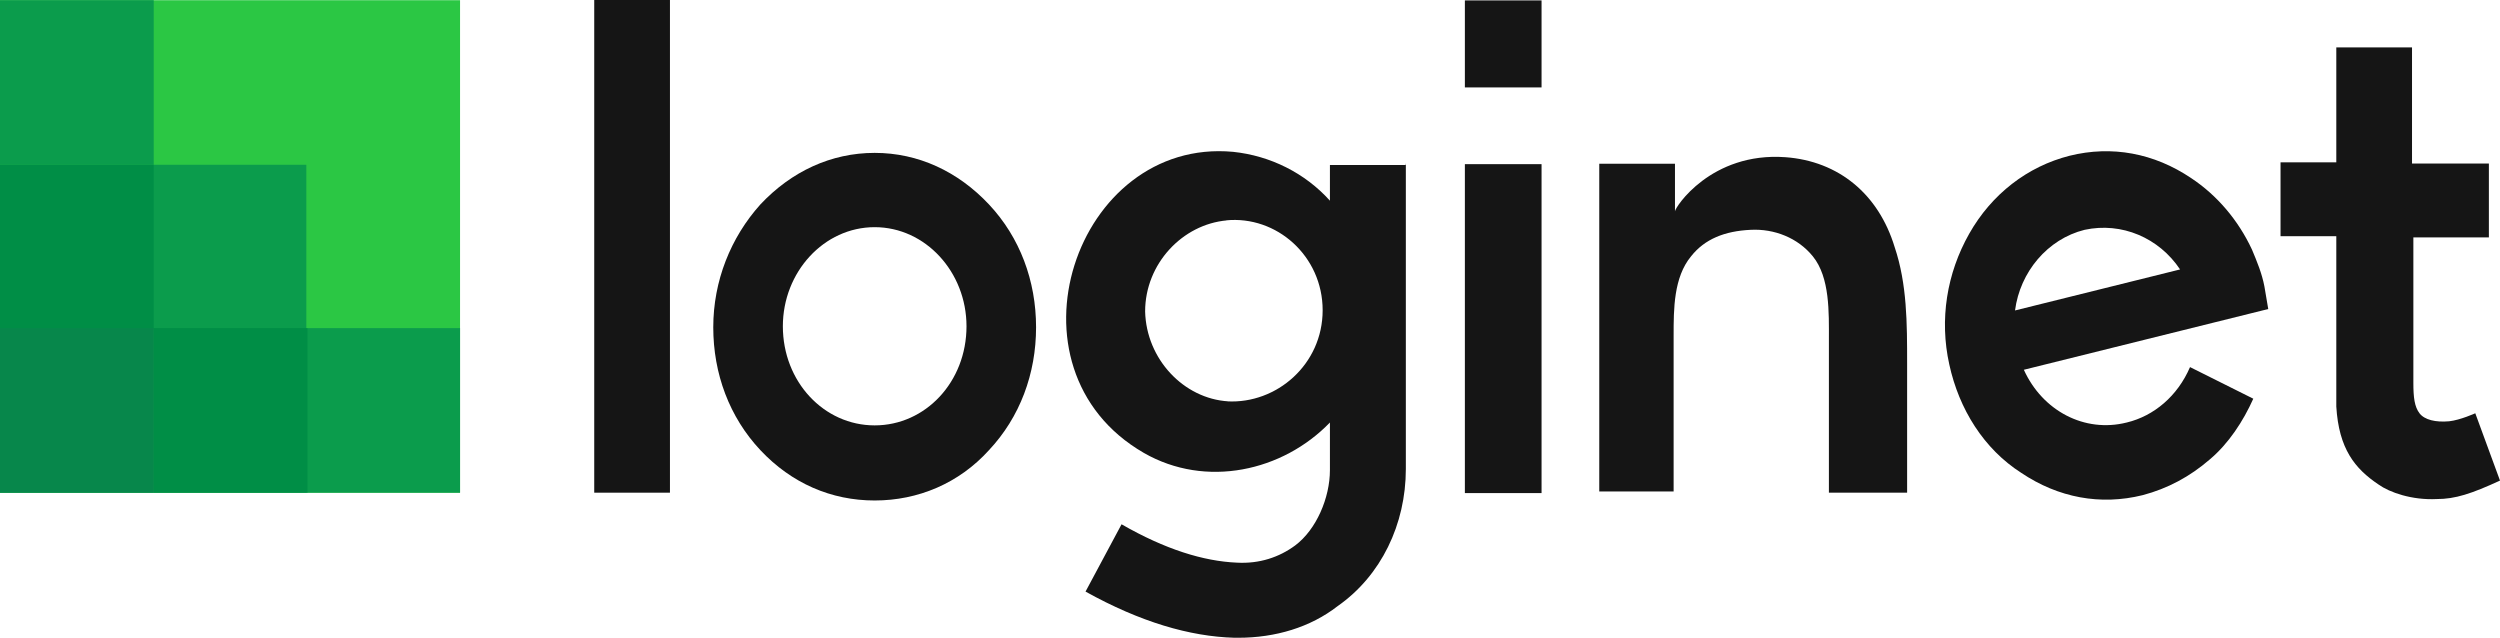
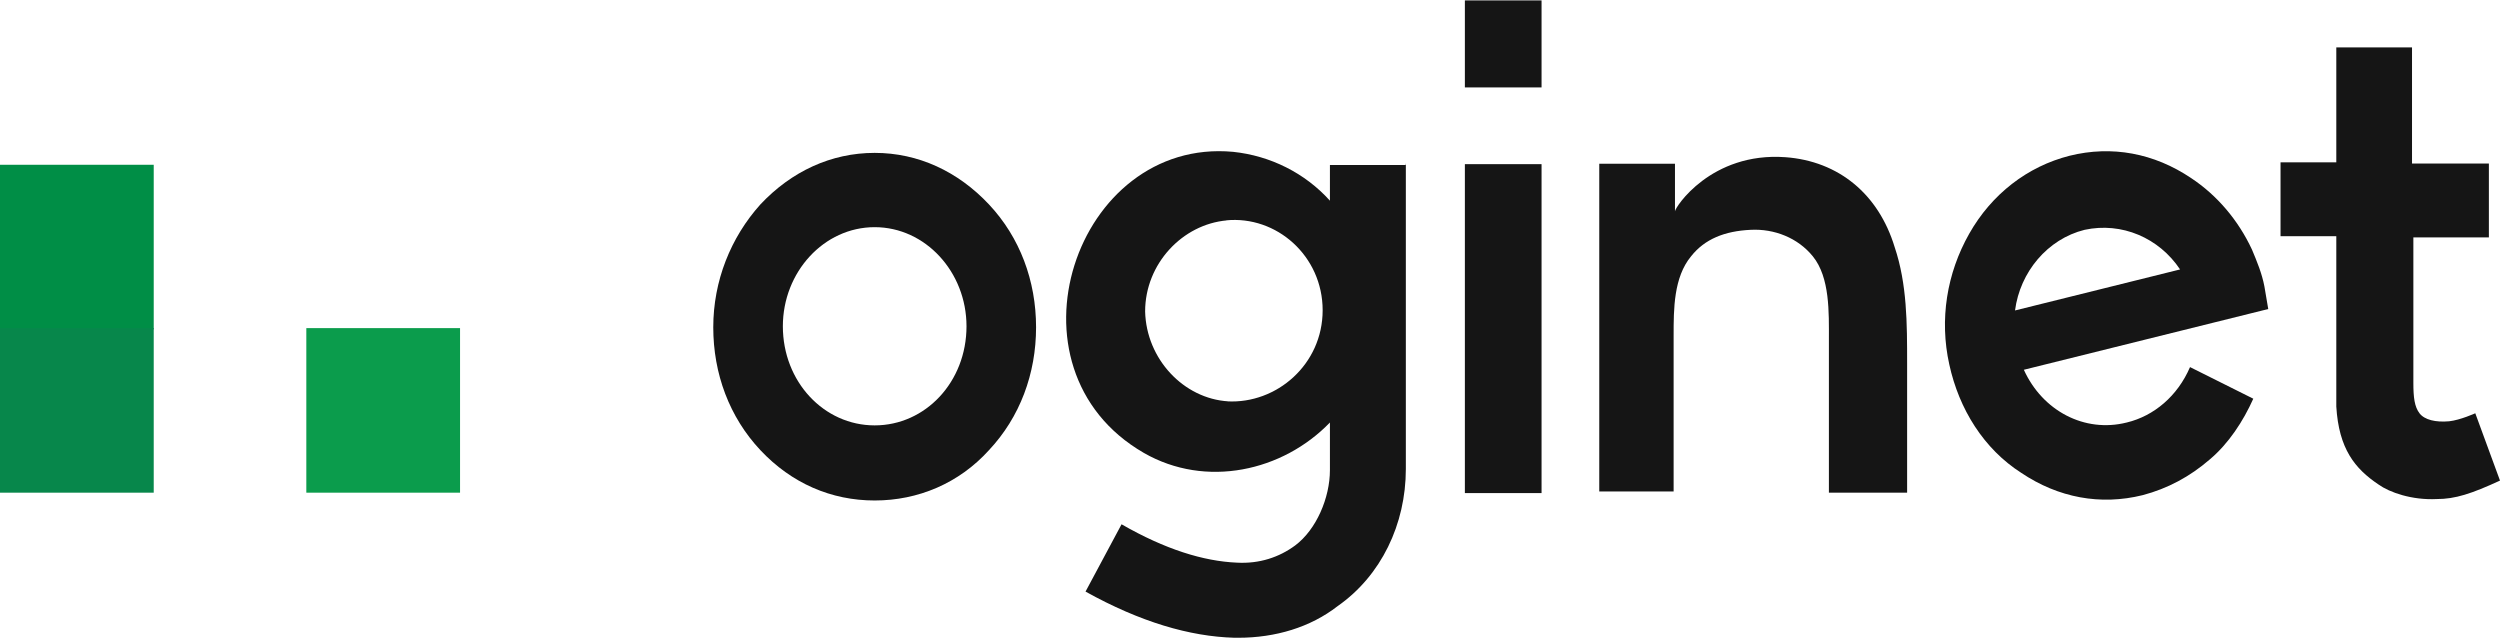
<svg xmlns="http://www.w3.org/2000/svg" width="98" height="25" viewBox="0 0 98 25" fill="none">
  <path d="M94.604 9.267V15.01C94.604 15.581 94.649 15.943 94.844 16.2C95.04 16.458 95.475 16.562 96.009 16.514C96.445 16.466 97.031 16.2 97.031 16.2L98 18.839C96.881 19.354 96.249 19.563 95.52 19.563C94.551 19.611 93.672 19.305 93.236 18.991C92.312 18.372 91.681 17.592 91.583 15.935V9.258H89.397V6.363H91.583V1.858H94.551V6.411H97.564V9.307H94.596V9.267H94.604Z" fill="#151515" />
-   <path d="M26.262 19.313H23.294V0H26.262V19.313Z" fill="#151515" />
  <path d="M34.287 19.619C32.582 19.619 31.026 18.943 29.809 17.648C28.592 16.353 27.96 14.648 27.96 12.83C27.96 11.012 28.644 9.307 29.809 8.012C31.026 6.717 32.582 5.993 34.287 5.993C35.993 5.993 37.549 6.717 38.766 8.012C39.983 9.307 40.614 11.012 40.614 12.83C40.614 14.648 39.983 16.353 38.766 17.648C37.594 18.943 35.993 19.619 34.287 19.619ZM34.287 8.905C32.296 8.905 30.688 10.666 30.688 12.79C30.688 14.962 32.296 16.675 34.287 16.675C36.279 16.675 37.887 14.97 37.887 12.79C37.887 10.666 36.279 8.905 34.287 8.905Z" fill="#151515" />
  <path d="M55.109 6.419V18.38C55.109 20.552 54.139 22.571 52.434 23.761C51.367 24.59 49.999 25 48.541 25H48.391C46.64 24.952 44.694 24.381 42.553 23.19L43.965 20.552C45.671 21.533 47.174 22 48.489 22.056C49.368 22.104 50.142 21.847 50.773 21.38C51.6 20.761 52.133 19.514 52.133 18.428V16.562C50.285 18.476 47.272 19.152 44.837 17.753C39.096 14.438 42.162 5.381 48.339 5.952C49.796 6.105 51.156 6.781 52.133 7.867V6.467H55.101V6.419H55.109ZM51.848 12.162C51.848 10.039 50.044 8.438 48.053 8.639H48.098C46.347 8.792 44.889 10.344 44.889 12.21C44.935 14.076 46.4 15.629 48.151 15.733H48.106C50.044 15.838 51.848 14.286 51.848 12.162Z" fill="#151515" />
  <path d="M60.429 3.427H57.423V0.016H60.429V3.427ZM60.429 6.435H57.423V19.329H60.429V6.435Z" fill="#151515" />
  <path d="M71.693 19.313V13.305C71.693 12.267 71.738 10.875 71.062 10.047C70.476 9.323 69.551 8.961 68.627 9.009C67.605 9.057 66.824 9.371 66.29 10.047C65.606 10.875 65.606 12.114 65.606 13.152V15.485C65.606 16.779 65.606 18.018 65.606 19.265H62.691V6.419H65.659V8.285C65.659 8.132 67.072 5.953 69.987 6.162C72.076 6.315 73.639 7.61 74.27 9.685C74.759 11.133 74.759 12.685 74.759 14.238V19.313C74.759 19.313 71.693 19.313 71.693 19.313Z" fill="#151515" />
  <path d="M88.915 12.114L79.335 14.495C80.063 16.104 81.716 16.98 83.37 16.562C84.437 16.305 85.361 15.525 85.849 14.39L88.329 15.629C87.938 16.506 87.36 17.391 86.623 18.01C85.842 18.686 84.97 19.152 83.993 19.41C82.34 19.82 80.687 19.514 79.229 18.533C77.772 17.6 76.795 16.047 76.412 14.286C76.021 12.524 76.314 10.714 77.193 9.162C78.072 7.609 79.477 6.524 81.13 6.105C82.784 5.695 84.437 6.001 85.894 6.982C86.916 7.658 87.743 8.639 88.276 9.781C88.472 10.248 88.667 10.714 88.765 11.229L88.915 12.114ZM85.459 10.562C84.632 9.323 83.174 8.695 81.716 9.009C80.259 9.371 79.184 10.666 78.989 12.17L85.459 10.562Z" fill="#151515" />
-   <path d="M18.034 0.008H0V19.313H18.034V0.008Z" fill="#2BC744" />
-   <path d="M12.008 6.459H0V19.313H12.008V6.459Z" fill="#0B9C4C" />
-   <path d="M6.026 0.008H0V6.459H6.026V0.008Z" fill="#0B9C4C" />
  <path d="M18.034 12.862H12.008V19.313H18.034V12.862Z" fill="#0B9C4C" />
-   <path d="M12.053 12.862H6.026V19.313H12.053V12.862Z" fill="#008E46" />
  <path d="M6.026 6.459H0V12.91H6.026V6.459Z" fill="#008E46" />
  <path d="M6.026 12.862H0V19.313H6.026V12.862Z" fill="#07874B" />
</svg>